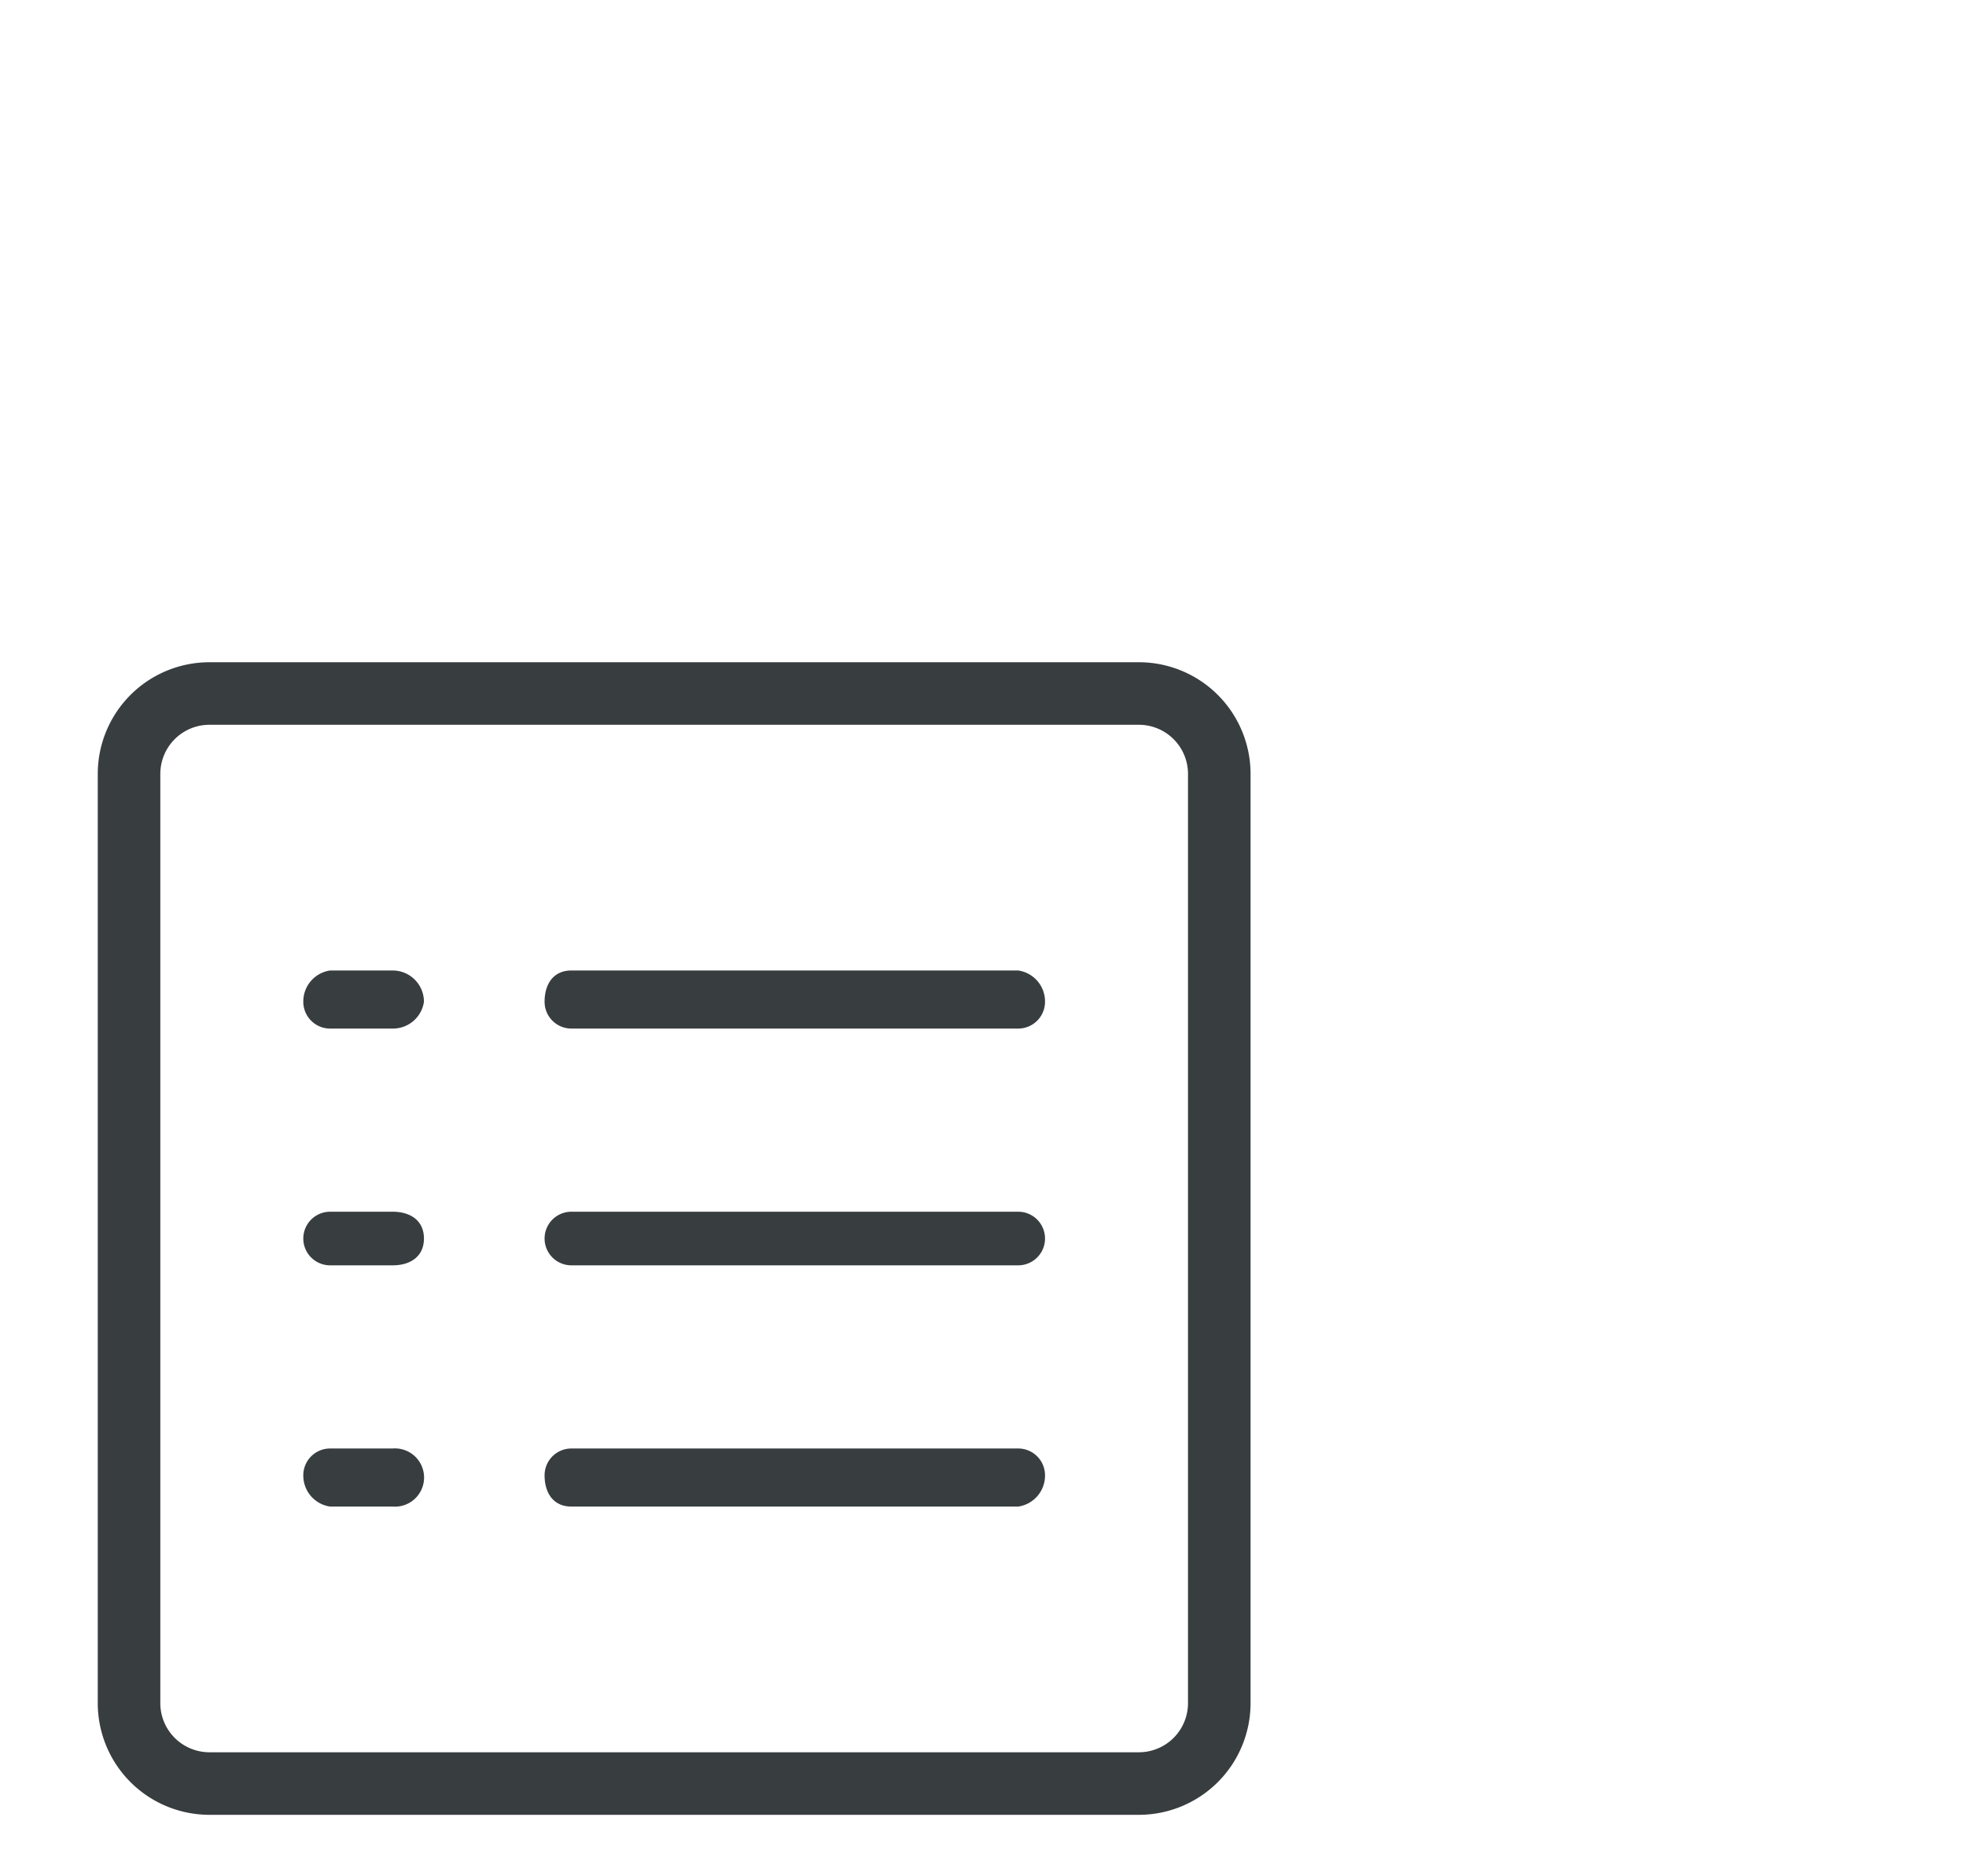
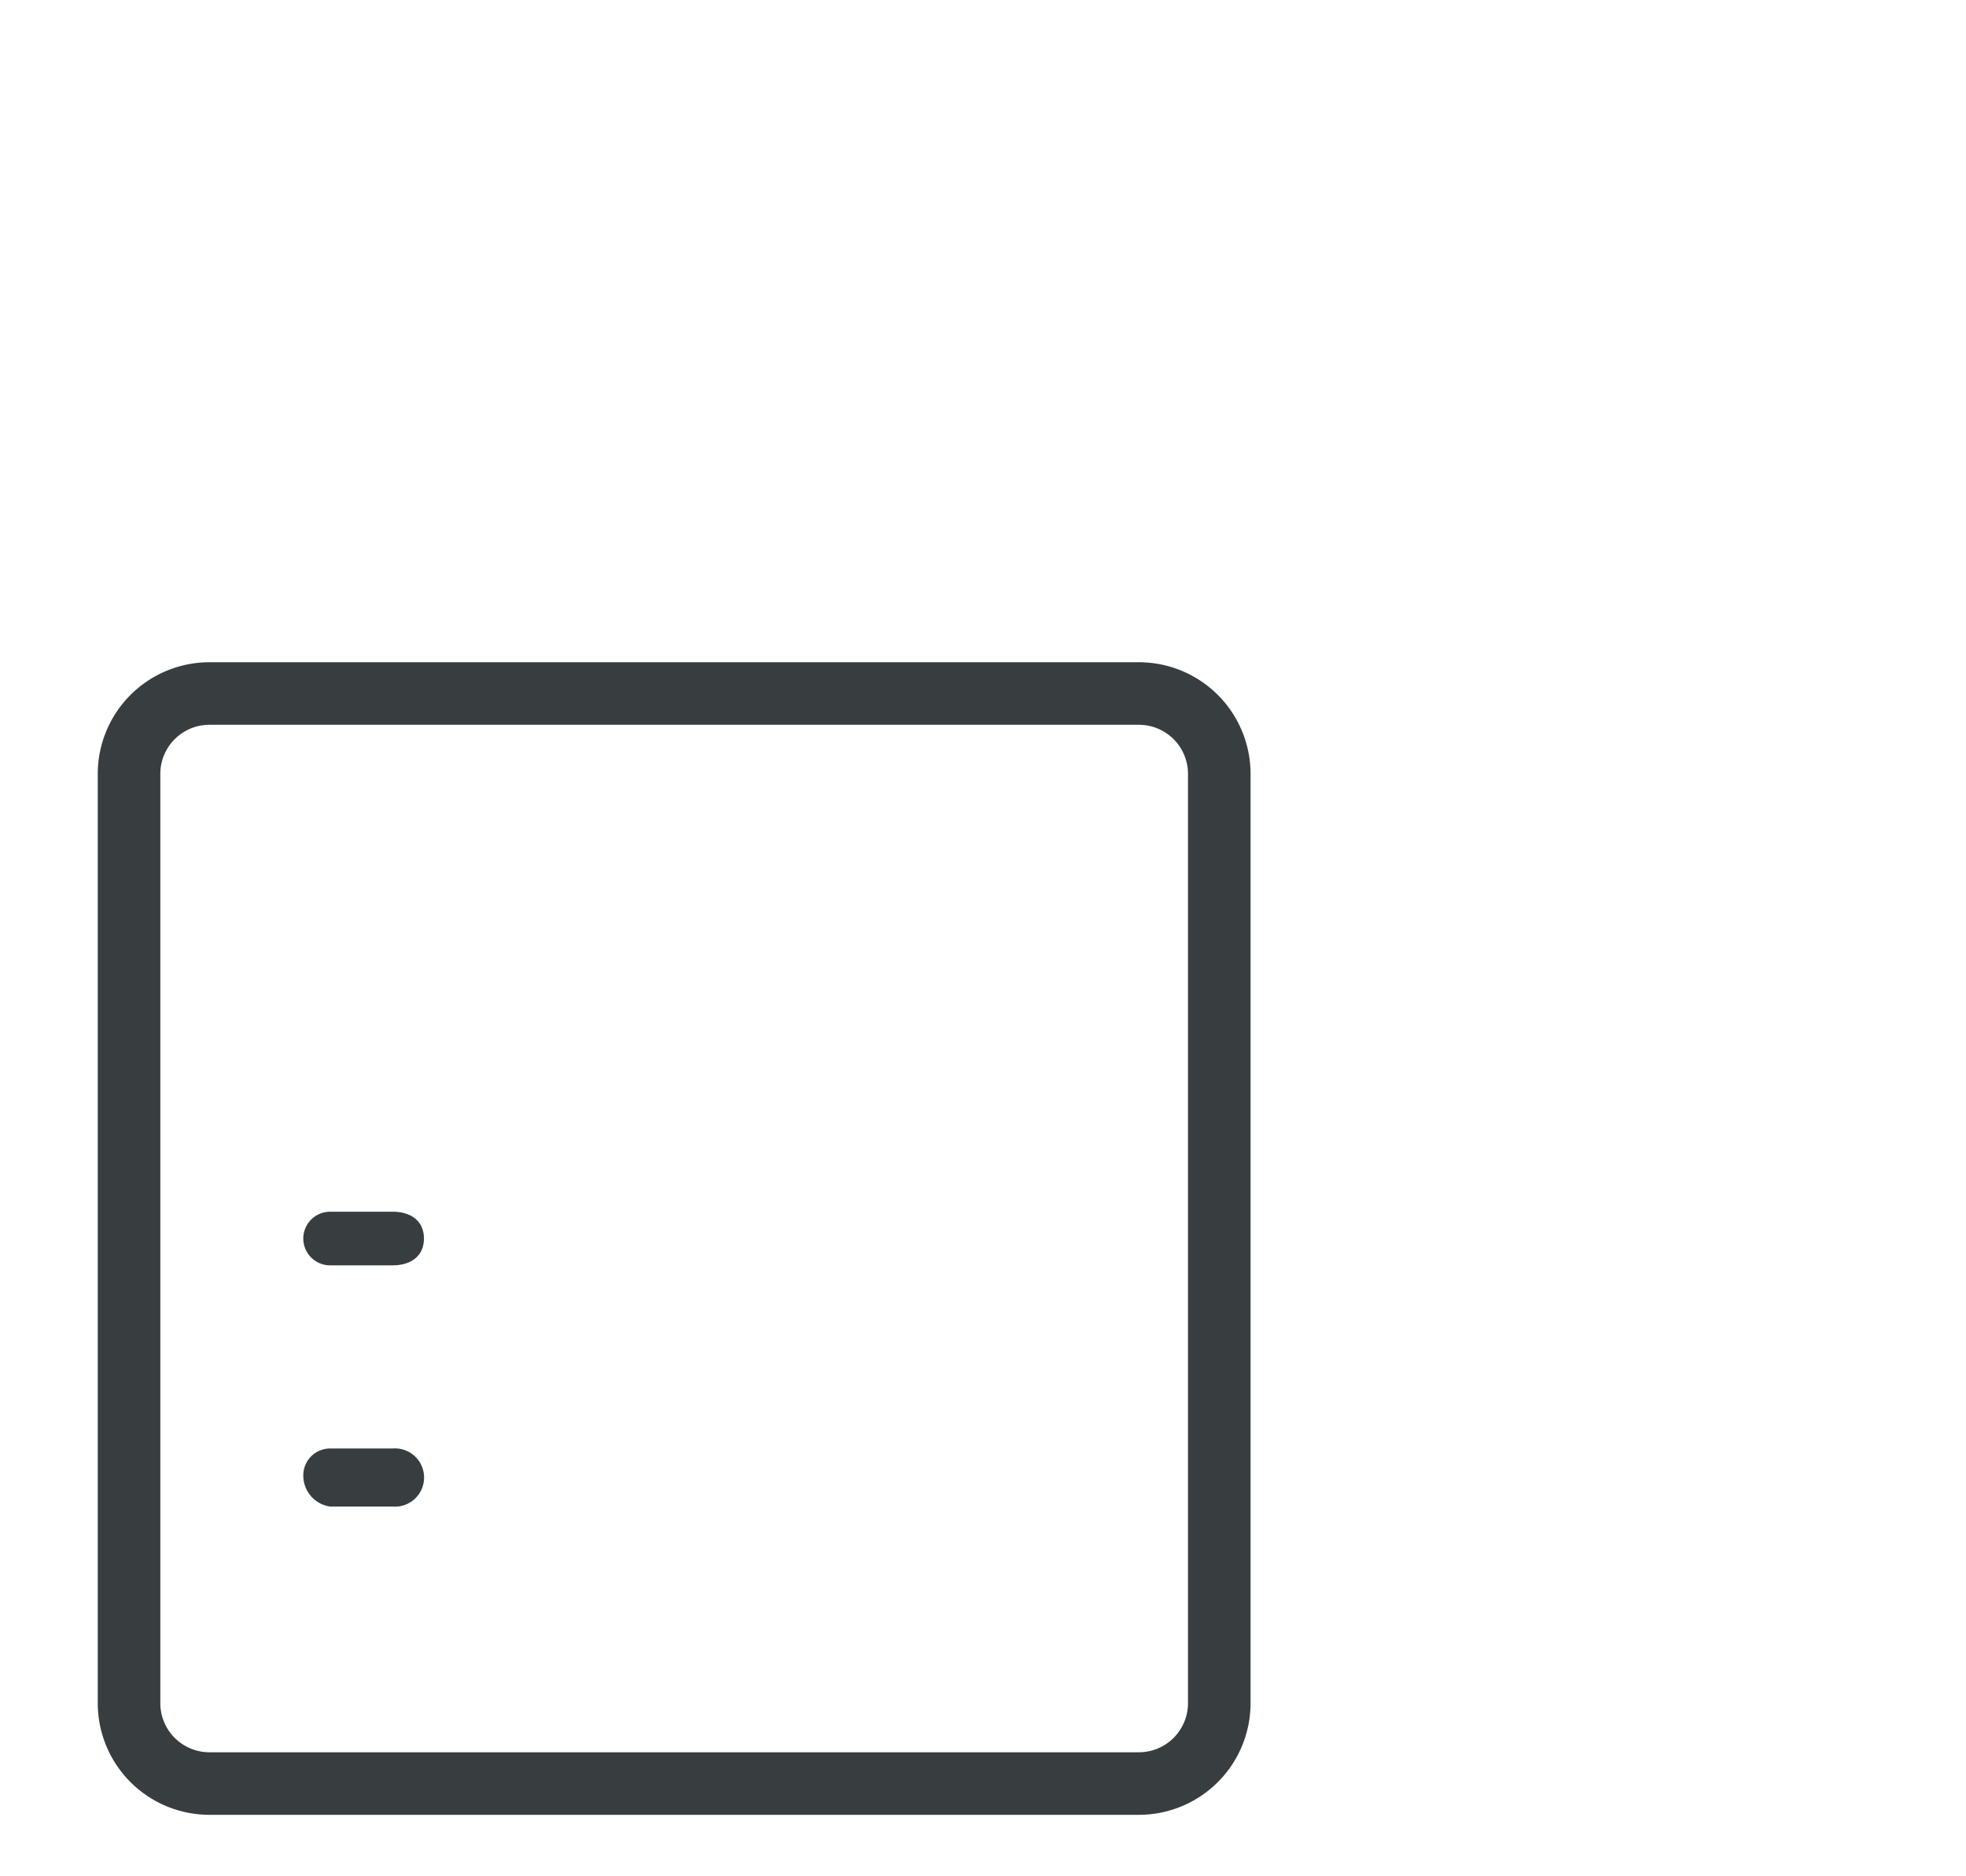
<svg xmlns="http://www.w3.org/2000/svg" viewBox="0 0 44 42">
  <path d="M25.488,40.624h-20.8a2.5,2.5,0,0,1-2.5-2.5v-20.8a2.5,2.5,0,0,1,2.5-2.5h20.8a2.5,2.5,0,0,1,2.5,2.5v20.8A2.5,2.5,0,0,1,25.488,40.624Zm-20.8-24.4a1.1,1.1,0,0,0-1.1,1.1h0v20.8a1.1,1.1,0,0,0,1.1,1.1h20.8a1.1,1.1,0,0,0,1.1-1.1v-20.8a1.1,1.1,0,0,0-1.1-1.1Z" style="fill:#383d40" />
-   <path d="M12.788,23.024a.6.6,0,0,1-.6-.6c0-.4.2-.7.6-.7h10a.7.7,0,0,1,.6.7.6.6,0,0,1-.6.6Z" style="fill:#383d40" />
-   <path d="M7.388,23.024a.6.6,0,0,1-.6-.6h0a.7.7,0,0,1,.6-.7h1.4a.7.7,0,0,1,.7.7v0a.7.7,0,0,1-.7.6Z" style="fill:#383d40" />
-   <path d="M12.788,28.324a.6.6,0,1,1,0-1.2h10a.6.6,0,1,1,0,1.2Z" style="fill:#383d40" />
  <path d="M7.388,28.324a.6.6,0,1,1,0-1.2h1.4c.4,0,.7.2.7.6s-.3.6-.7.6Z" style="fill:#383d40" />
-   <path d="M12.788,33.724c-.4,0-.6-.3-.6-.7a.6.6,0,0,1,.6-.6h10a.6.6,0,0,1,.6.6.7.7,0,0,1-.6.7Z" style="fill:#383d40" />
  <path d="M7.388,33.724a.7.7,0,0,1-.6-.7.6.6,0,0,1,.6-.6h1.4a.652.652,0,1,1,0,1.3h-1.4Z" style="fill:#383d40" />
</svg>